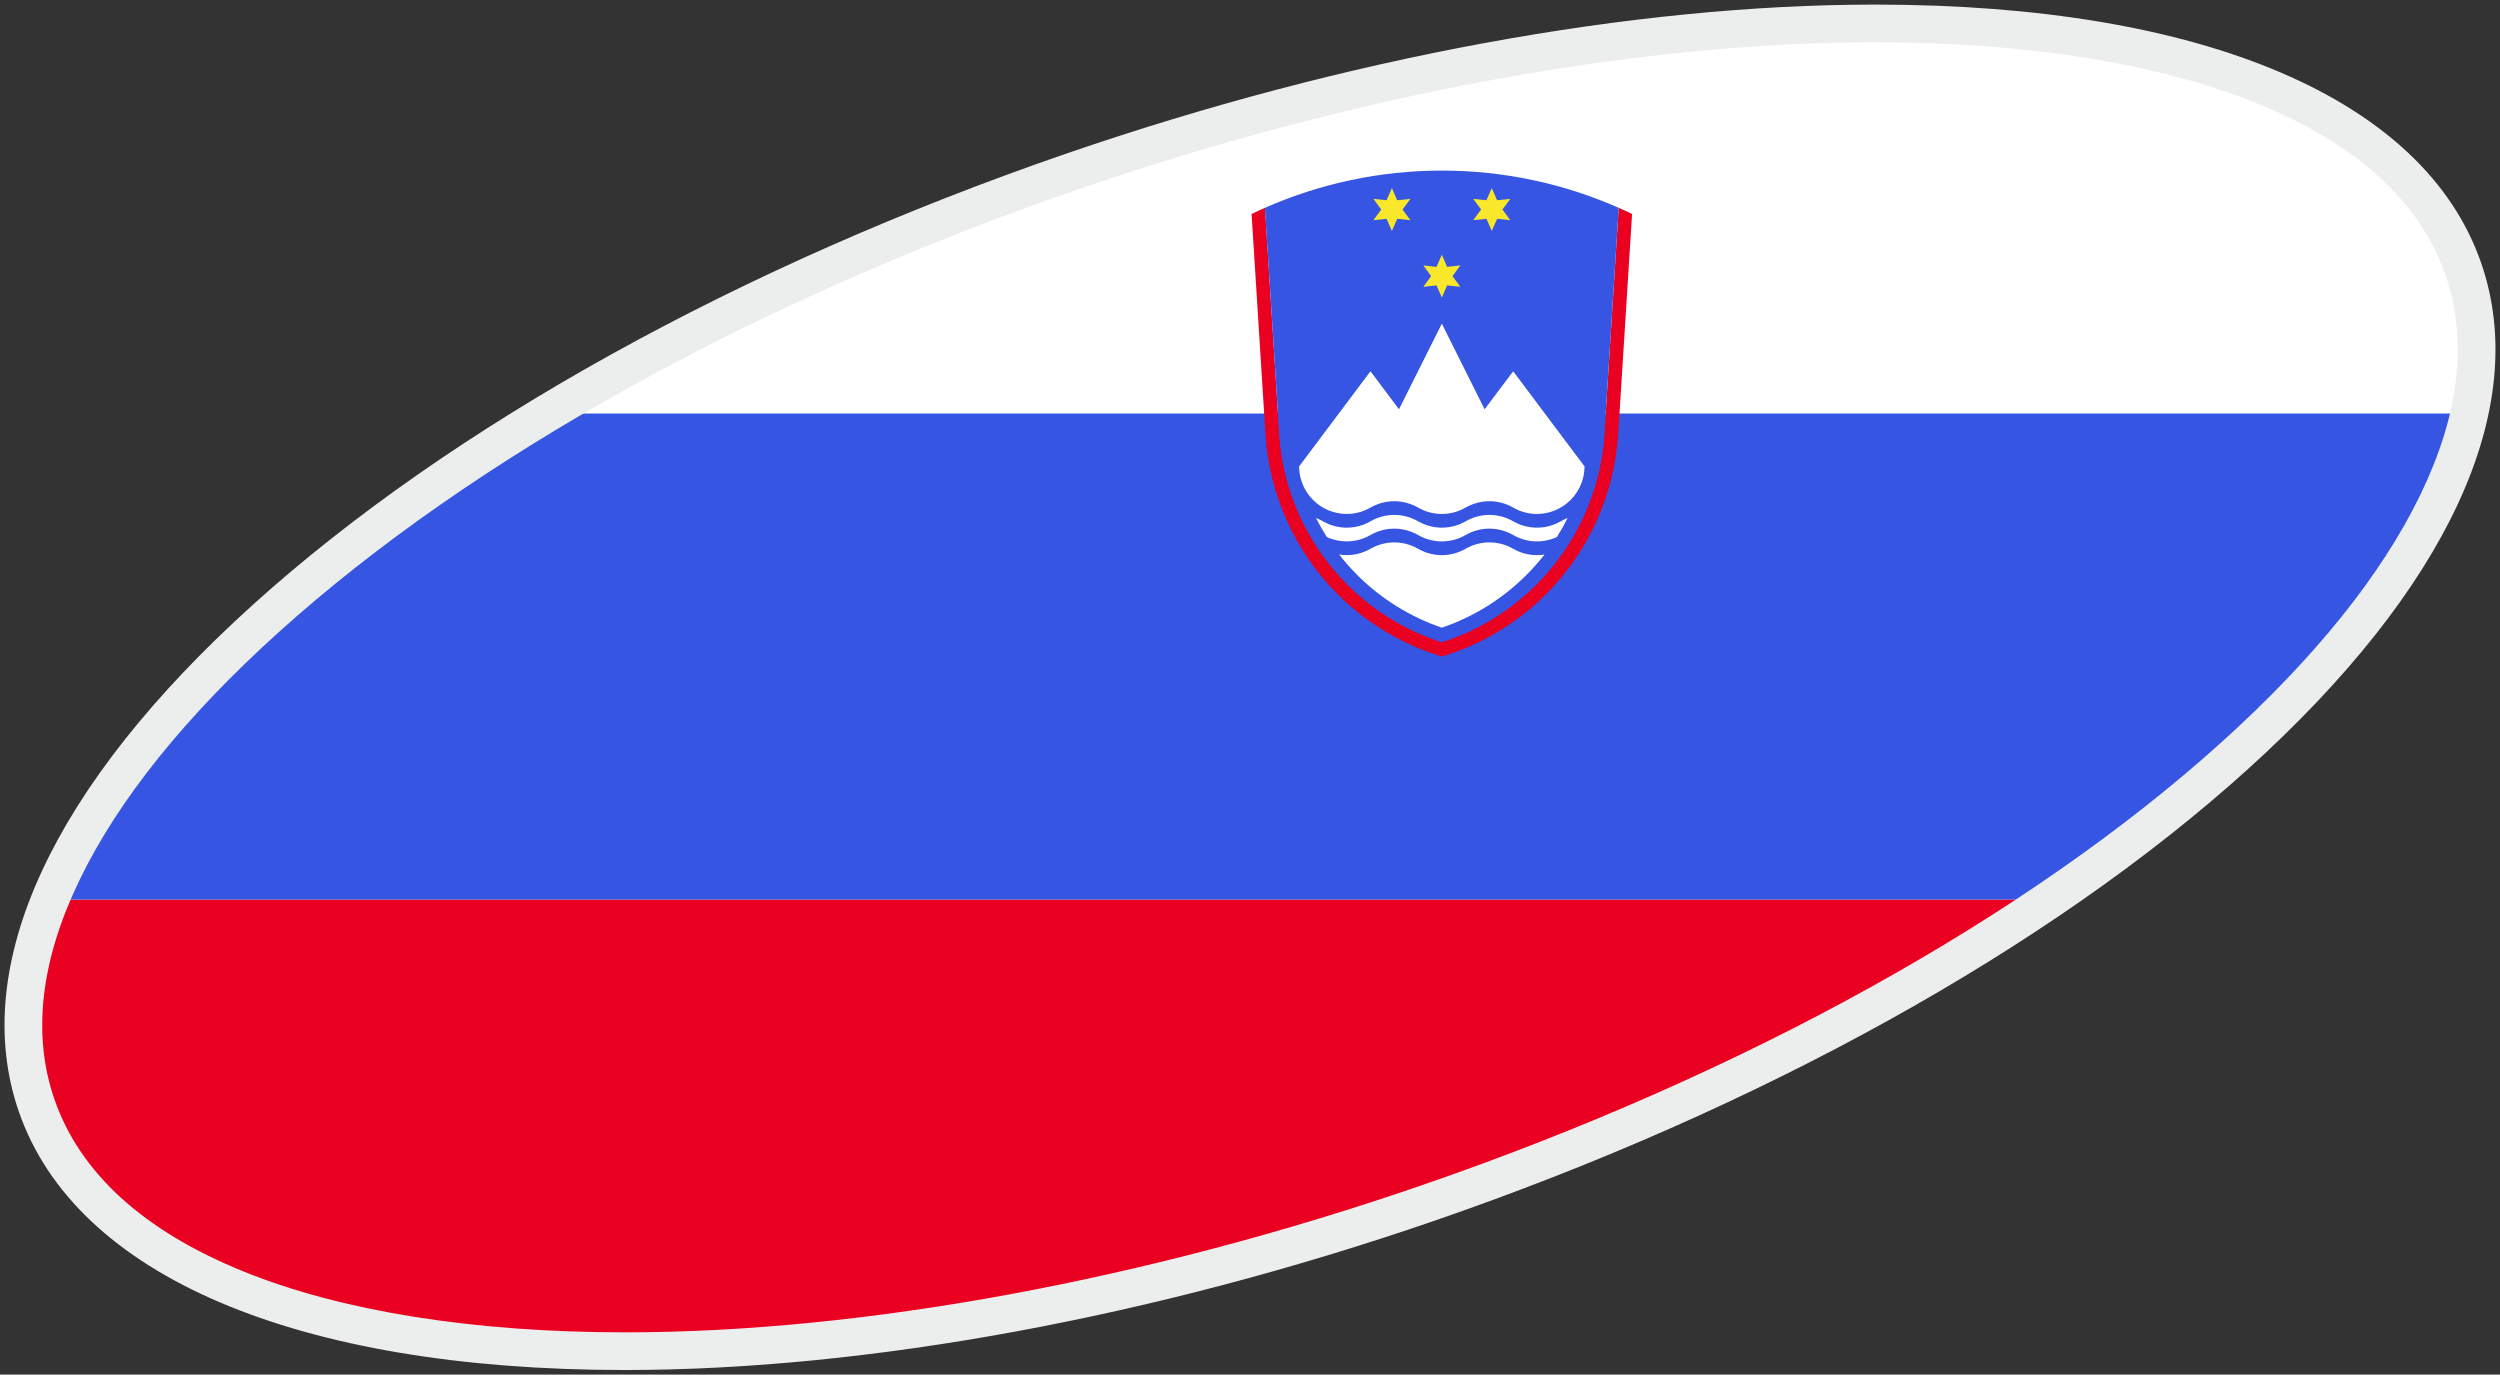
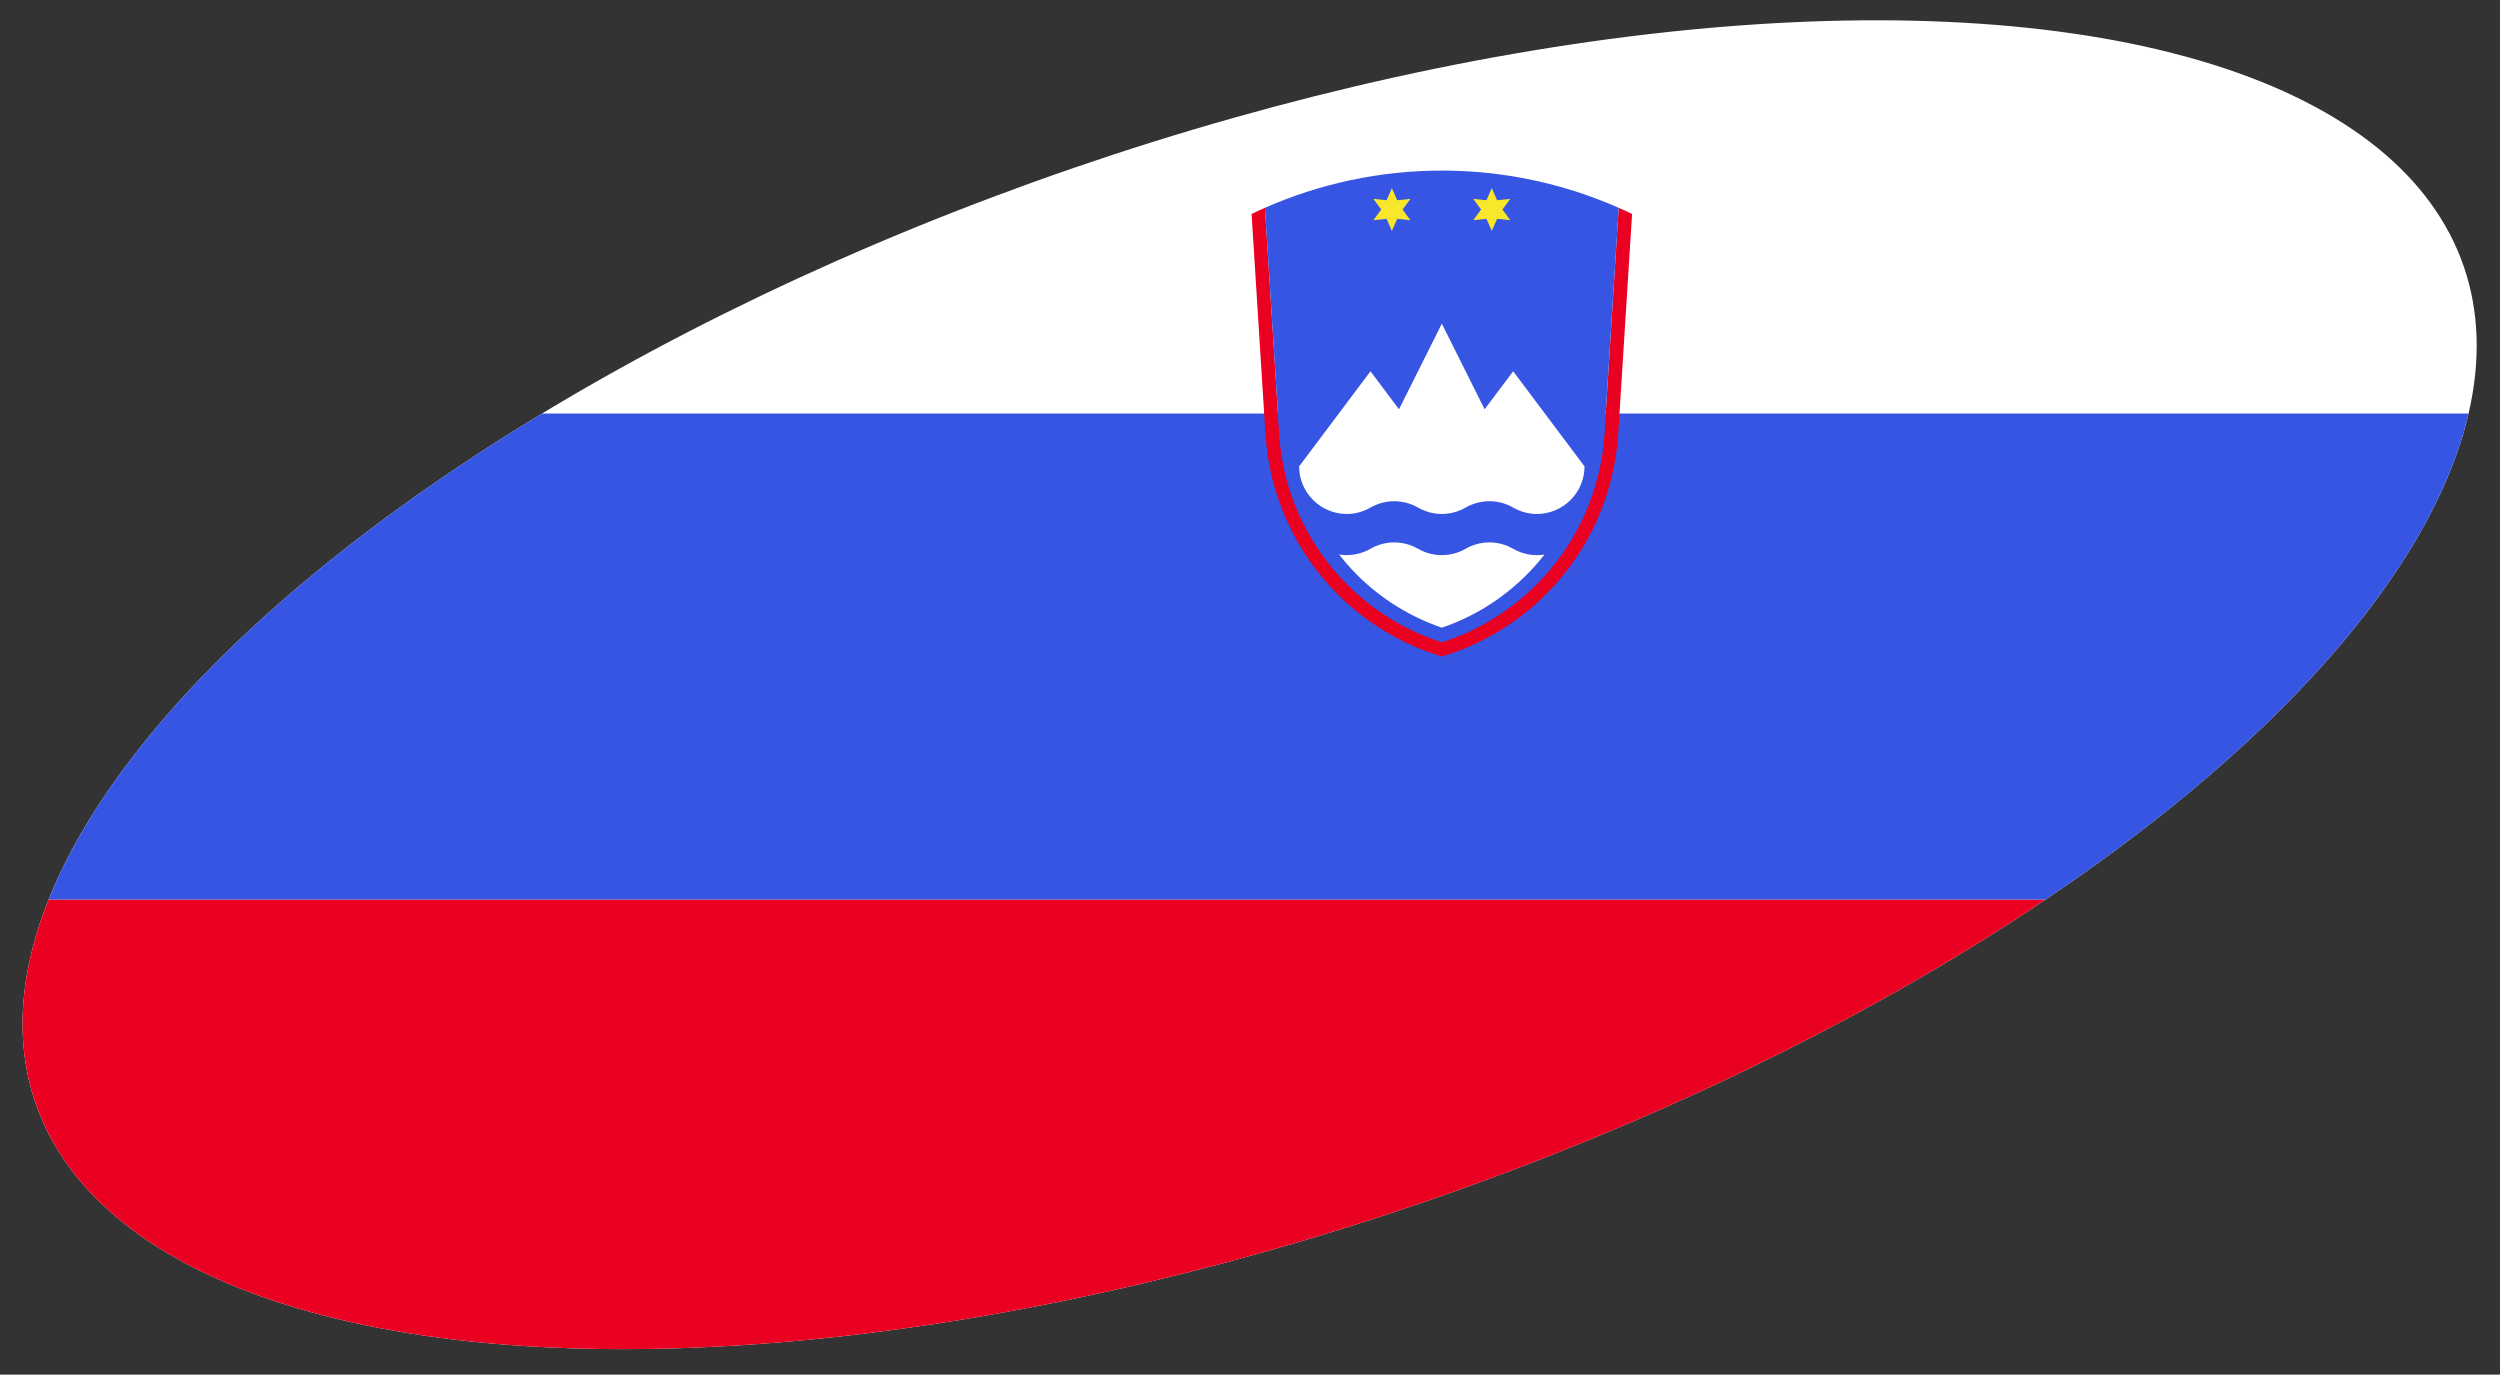
<svg xmlns="http://www.w3.org/2000/svg" xmlns:xlink="http://www.w3.org/1999/xlink" version="1.1" id="Vrstva_1" x="0px" y="0px" width="597.244px" height="328.39px" viewBox="503.088 373.906 597.244 328.39" enable-background="new 503.088 373.906 597.244 328.39" xml:space="preserve">
  <rect x="503.088" y="373.906" width="597.244" height="328.39" fill="#333333" stroke="none" />
  <g>
    <g>
      <defs>
        <ellipse id="Ellipse_2" transform="matrix(-0.326 -0.946 0.946 -0.326 553.935 1471.32)" cx="801.709" cy="538.101" rx="130.34" ry="306.602" />
      </defs>
      <clipPath id="Ellipse_2_1_">
        <use xlink:href="#Ellipse_2" overflow="visible" />
      </clipPath>
      <g clip-path="url(#Ellipse_2_1_)">
        <g>
          <defs>
            <rect id="SVGID_1_" x="503.269" y="356.6" width="597.062" height="348.285" />
          </defs>
          <clipPath id="SVGID_2_">
            <use xlink:href="#SVGID_1_" overflow="visible" />
          </clipPath>
          <rect x="503.269" y="356.6" clip-path="url(#SVGID_2_)" fill="#FFFFFF" width="597.062" height="348.285" />
          <rect x="503.269" y="588.796" clip-path="url(#SVGID_2_)" fill="#EA0020" width="597.062" height="116.09" />
          <rect x="503.269" y="472.69" clip-path="url(#SVGID_2_)" fill="#3555E2" width="597.062" height="116.106" />
          <g clip-path="url(#SVGID_2_)">
            <defs>
              <rect id="SVGID_3_" x="673.269" y="356.6" width="597.062" height="348.285" />
            </defs>
            <clipPath id="SVGID_4_">
              <use xlink:href="#SVGID_3_" overflow="visible" />
            </clipPath>
            <path clip-path="url(#SVGID_4_)" fill="#EA0020" d="M805.282,423.555c-1.072,0.462-2.146,0.956-3.195,1.473l3.321,52.667       c0.917,14.357,7.011,27.955,17.248,38.192c7.011,6.986,15.571,12.063,24.884,14.858l0,0       c9.307-2.795,17.875-7.872,24.878-14.858c10.237-10.238,16.331-23.835,17.247-38.192l3.321-52.667       c-1.049-0.517-2.114-1.011-3.194-1.473l0,0l-3.408,53.921c-0.839,13.566-6.619,26.413-16.293,36.078       c-6.375,6.384-14.129,11.06-22.551,13.753l0,0c-8.428-2.693-16.182-7.369-22.558-13.753       c-9.673-9.666-15.446-22.512-16.292-36.078L805.282,423.555L805.282,423.555" />
            <path clip-path="url(#SVGID_4_)" fill="#3555E2" d="M889.792,423.555c-13.176-5.819-27.564-8.898-42.252-8.898       c-14.693,0-29.074,3.079-42.266,8.898l3.416,53.921c0.846,13.566,6.619,26.413,16.292,36.078       c6.376,6.384,14.13,11.06,22.558,13.753l0,0c8.422-2.693,16.176-7.369,22.551-13.753c9.674-9.666,15.454-22.512,16.293-36.078" />
-             <polyline clip-path="url(#SVGID_4_)" fill="#F8E72A" points="850.086,439.879 851.966,437.31 848.81,437.662 847.54,434.756        846.265,437.662 843.108,437.31 844.988,439.879 843.108,442.425 846.265,442.088 847.54,444.993 848.81,442.088        851.966,442.425      " />
            <polyline clip-path="url(#SVGID_4_)" fill="#F8E72A" points="838.157,423.962 840.037,421.408 836.88,421.745 835.605,418.847        834.335,421.745 831.179,421.408 833.059,423.962 831.179,426.516 834.335,426.179 835.605,429.077 836.88,426.179        840.037,426.516      " />
            <polyline clip-path="url(#SVGID_4_)" fill="#F8E72A" points="862.017,423.962 863.896,421.408 860.746,421.745        859.471,418.847 858.194,421.745 855.036,421.408 856.917,423.962 855.036,426.516 858.194,426.179 859.471,429.077        860.746,426.179 863.896,426.516      " />
            <path clip-path="url(#SVGID_4_)" fill="#FFFFFF" d="M881.629,485.324l-17.044-22.722l-6.831,9.078l-10.214-20.452       l-10.236,20.452l-6.814-9.078l-17.045,22.722c0,3.016,1.207,5.898,3.337,8.029s5.021,3.337,8.028,3.337       c2.006,0,3.972-0.533,5.68-1.528c0.016-0.016-0.008,0.016,0,0c0.854-0.486,1.785-0.869,2.749-1.136       c2.897-0.784,6.001-0.36,8.624,1.136c1.739,1.01,3.697,1.528,5.678,1.528l0,0c1.975,0,3.934-0.518,5.672-1.528       c2.608-1.496,5.726-1.919,8.623-1.136c0.971,0.267,1.896,0.65,2.75,1.136c0.016,0.016-0.016,0-0.016,0       c1.724,0.995,3.688,1.528,5.693,1.528c3.018,0,5.898-1.207,8.029-3.337S881.629,488.34,881.629,485.324" />
-             <path clip-path="url(#SVGID_4_)" fill="#FFFFFF" d="M817.479,497.661c0.791,1.559,1.646,3.071,2.585,4.543l0,0       c2.396,1.105,5.114,1.34,7.691,0.658c0.971-0.25,1.881-0.65,2.734-1.136c0,0-0.008,0.016,0,0       c1.715-0.995,3.673-1.528,5.678-1.528l0,0c1.975,0,3.941,0.518,5.695,1.528c2.607,1.512,5.703,1.919,8.615,1.136       c0.972-0.25,1.896-0.65,2.734-1.136c0,0-0.008,0.016,0,0c1.715-0.995,3.673-1.528,5.694-1.528h-0.017       c1.99,0,3.957,0.518,5.695,1.528c2.608,1.512,5.703,1.919,8.623,1.136c0.628-0.172,1.23-0.392,1.811-0.658       c0.932-1.472,1.794-2.984,2.576-4.543l0,0c-0.58,0.219-1.119,0.478-1.652,0.784c0,0.015,0.008,0,0.008,0       c-0.854,0.494-1.778,0.885-2.742,1.136c-2.92,0.783-6.015,0.375-8.623-1.136c-1.738-1.01-3.705-1.528-5.695-1.528h0.017       c-2.021,0-3.979,0.548-5.694,1.528c0,0.015,0.016,0,0.016,0c-0.854,0.494-1.778,0.885-2.75,1.136       c-2.912,0.783-6.008,0.375-8.615-1.136c-1.754-1.01-3.721-1.528-5.695-1.528l0,0c-2.005,0-3.963,0.548-5.678,1.528       c-0.008,0.015,0.016,0,0.016,0c-0.869,0.494-1.779,0.885-2.75,1.136c-2.913,0.783-6.016,0.375-8.615-1.136       C818.607,498.139,818.059,497.88,817.479,497.661L817.479,497.661" />
            <path clip-path="url(#SVGID_4_)" fill="#FFFFFF" d="M872.073,506.379c-1.324,1.7-2.766,3.321-4.309,4.865       c-5.732,5.749-12.672,10.034-20.225,12.618l0,0c-7.557-2.584-14.497-6.869-20.247-12.618c-1.527-1.543-2.968-3.165-4.284-4.865       l0,0c1.566,0.25,3.18,0.18,4.746-0.235c0.971-0.267,1.881-0.65,2.734-1.136c0.016-0.016-0.008,0.008,0,0       c1.715-0.987,3.673-1.527,5.678-1.527l0,0c1.975,0,3.941,0.517,5.695,1.527c2.607,1.512,5.703,1.919,8.615,1.136       c0.972-0.267,1.896-0.65,2.734-1.136c0.016-0.016-0.008,0.008,0,0c1.715-0.987,3.673-1.527,5.694-1.527h-0.017       c1.99,0,3.957,0.517,5.695,1.527C866.857,506.324,869.503,506.802,872.073,506.379L872.073,506.379" />
          </g>
        </g>
      </g>
    </g>
  </g>
-   <path fill="#ECEDED" d="M652.368,701.199c-78.503,0-131.285-22.53-144.812-61.813c-11.959-34.732,7.98-77.771,56.145-121.187  c47.179-42.526,116.115-80.736,194.108-107.592c66.682-22.96,135.31-35.605,193.242-35.605c78.503,0,131.284,22.53,144.811,61.813  c11.96,34.733-7.979,77.771-56.146,121.187c-47.179,42.526-116.114,80.736-194.108,107.592  C778.928,688.554,710.301,701.199,652.368,701.199z M951.052,384.002c-56.961,0-124.549,12.471-190.312,35.115  c-76.875,26.47-144.711,64.032-191.012,105.767c-22.293,20.094-38.309,40.007-47.603,59.185  c-9.348,19.289-11.386,36.915-6.059,52.387c6.072,17.635,21.274,31.495,45.185,41.195c23.459,9.518,54.967,14.548,91.117,14.548  c56.961,0,124.548-12.471,190.311-35.114c76.876-26.471,144.712-64.032,191.013-105.767c22.293-20.095,38.309-40.008,47.603-59.186  c9.348-19.29,11.386-36.915,6.059-52.387c-6.072-17.635-21.274-31.496-45.184-41.196  C1018.709,389.033,987.202,384.002,951.052,384.002z" />
</svg>